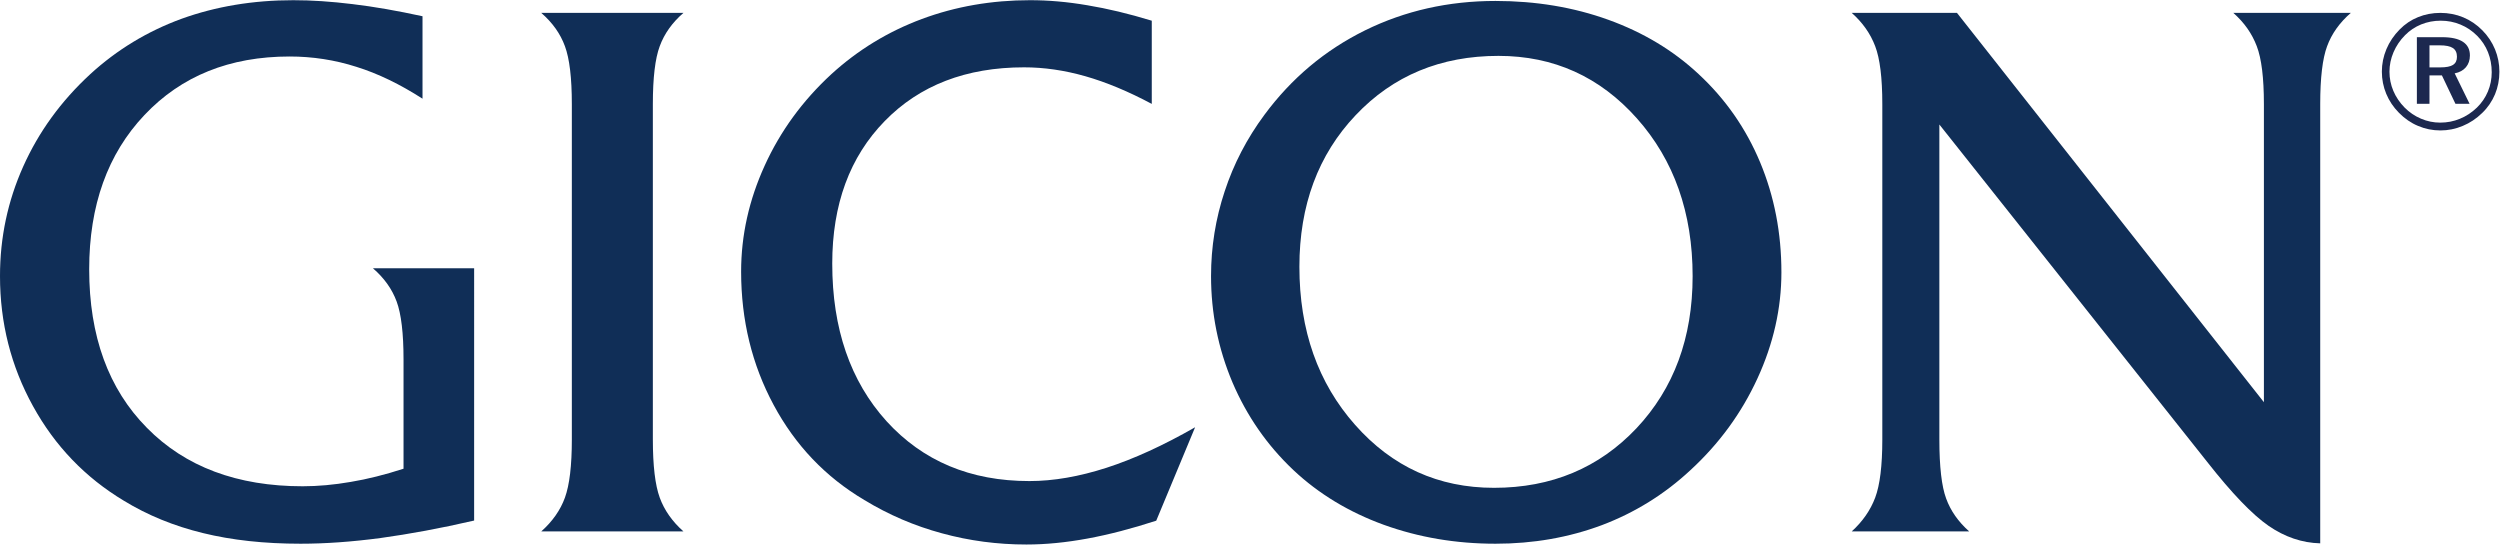
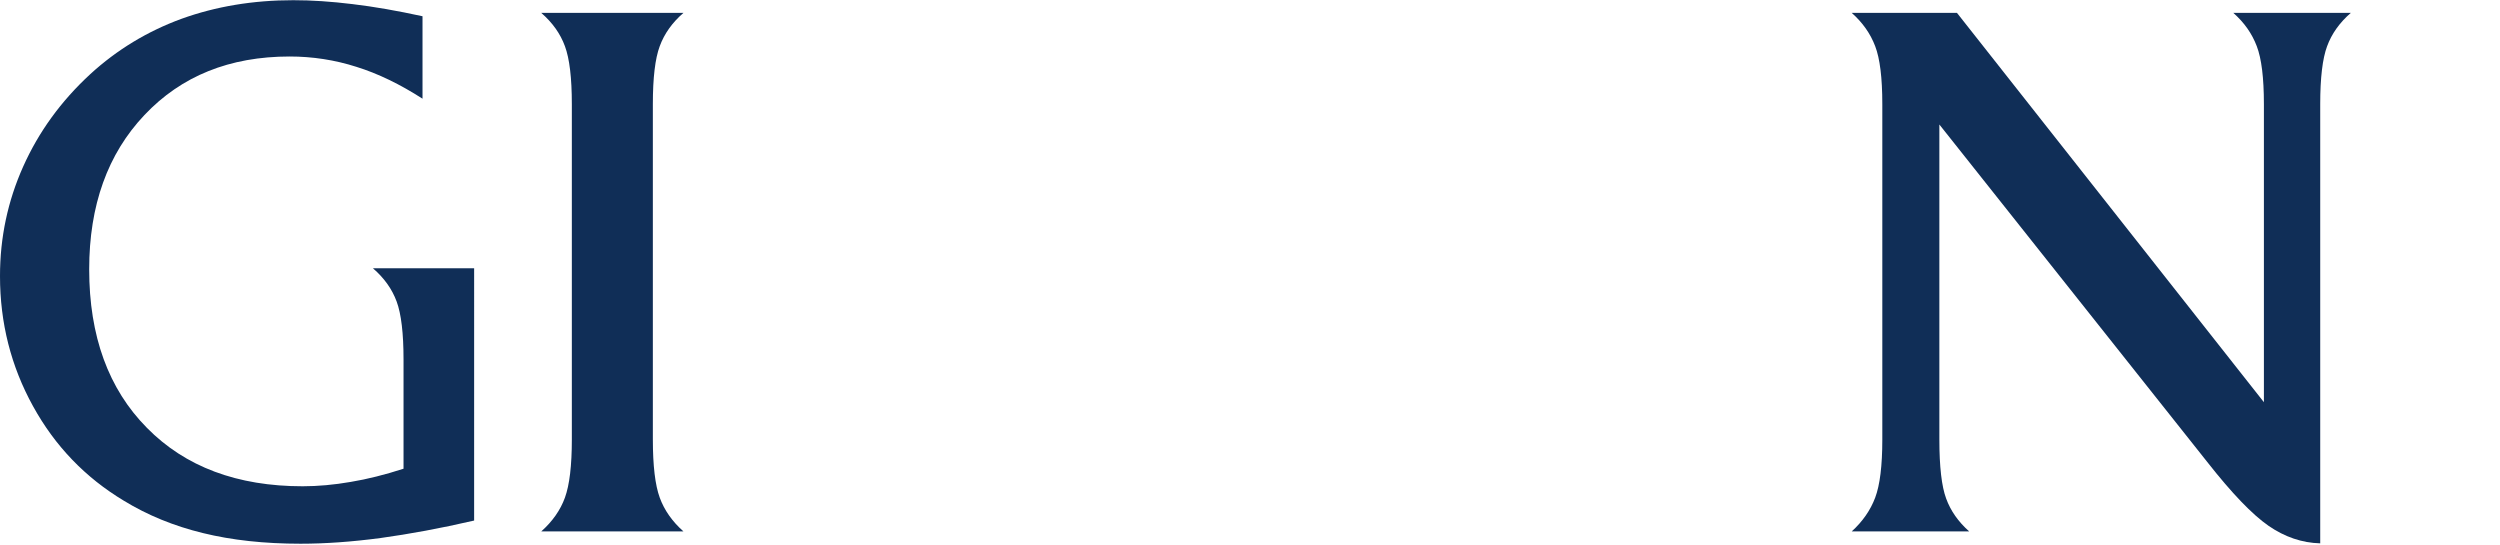
<svg xmlns="http://www.w3.org/2000/svg" xmlns:ns1="http://sodipodi.sourceforge.net/DTD/sodipodi-0.dtd" xmlns:ns2="http://www.inkscape.org/namespaces/inkscape" version="1.1" id="svg2" width="182.733" height="39.8" viewBox="0 0 182.733 39.8" ns1:docname="GICON CMYK.eps">
  <defs id="defs6" />
  <ns1:namedview id="namedview4" pagecolor="#ffffff" bordercolor="#000000" borderopacity="0.25" ns2:showpageshadow="2" ns2:pageopacity="0.0" ns2:pagecheckerboard="0" ns2:deskcolor="#d1d1d1" />
  <g id="g8" ns2:groupmode="layer" ns2:label="ink_ext_XXXXXX" transform="matrix(1.333,0,0,-1.333,0,39.8)">
    <g id="g10" transform="scale(0.1)">
      <path d="m 231.68,244.457 c -12.305,7.902 -24.383,13.785 -36.27,17.477 -11.797,3.773 -24.023,5.664 -36.601,5.664 -32.907,0 -59.383,-10.703 -79.575,-32.067 -20.191,-21.312 -30.328,-49.535 -30.328,-84.617 0,-36.605 10.547,-65.621 31.656,-86.937 21.02,-21.367 49.528,-32.039 85.433,-32.039 8.332,0 17.121,0.793 26.285,2.383 9.215,1.524 18.856,3.961 28.989,7.238 v 59.957 c 0,14.324 -1.266,24.949 -3.774,31.722 -2.512,6.84 -6.848,12.914 -13,18.231 h 55.488 V 13.137 c -18.457,-4.27 -35.5,-7.395 -51.289,-9.578 -15.8,-2.094 -30.39,-3.125 -43.879,-3.125 -19.843,0 -37.664,1.934 -53.582,5.852 C 95.371,10.152 80.914,16.07 67.988,23.965 46.812,36.68 30.18,53.93 18.102,75.867 6.012,97.734 0,121.555 0,147.207 c 0,21.172 4.262,41.156 12.73,60.082 8.445,18.875 20.664,35.801 36.805,50.664 14.609,13.367 31.305,23.469 50.027,30.328 18.8,6.77 39.191,10.188 61.27,10.188 9.856,0 20.688,-0.692 32.488,-2.149 11.809,-1.398 24.59,-3.648 38.36,-6.652 v -45.211 0" style="fill:#102e57;fill-opacity:1;fill-rule:evenodd;stroke:none" id="path12" />
      <path d="m 357.984,57.566 c 0,-14.32 1.254,-24.934 3.774,-31.867 2.515,-6.894 6.851,-13.047 12.992,-18.52 h -77.961 c 6.141,5.473 10.477,11.625 12.981,18.52 2.515,6.934 3.789,17.547 3.789,31.867 V 241.539 c 0,14.316 -1.274,24.941 -3.789,31.703 -2.504,6.856 -6.84,12.942 -12.981,18.262 h 77.961 c -6.141,-5.32 -10.477,-11.406 -12.992,-18.262 -2.52,-6.762 -3.774,-17.387 -3.774,-31.703 v -183.973 0" style="fill:#102e57;fill-opacity:1;fill-rule:evenodd;stroke:none" id="path14" />
-       <path d="M 655.324,64.297 634.008,13.062 C 620.668,8.727 608.105,5.441 596.348,3.277 584.594,1.109 573.438,0 562.809,0 546.969,0 531.516,2.027 516.488,6.148 501.465,10.211 487.285,16.285 473.945,24.398 c -21.312,12.633 -37.867,30.016 -49.75,52.172 -11.871,22.074 -17.808,46.461 -17.808,73.082 0,19.903 4.324,39.27 12.926,58.133 8.582,18.86 20.75,35.57 36.605,50.168 14.465,13.195 30.953,23.27 49.527,30.195 18.594,6.903 38.383,10.321 59.391,10.321 9.914,0 20.414,-0.891 31.437,-2.785 10.989,-1.821 22.711,-4.625 35.282,-8.461 v -45.621 c -12.852,6.855 -24.95,11.894 -36.461,15.179 -11.461,3.262 -22.633,4.871 -33.547,4.871 -31.781,0 -57.285,-9.843 -76.426,-29.468 -19.199,-19.641 -28.773,-45.704 -28.773,-78.176 0,-35.645 9.918,-64.438 29.75,-86.379 19.914,-21.867 45.965,-32.84 78.336,-32.84 13.254,0 27.316,2.461 42.265,7.273 14.934,4.828 31.156,12.223 48.625,22.234 v 0" style="fill:#102e57;fill-opacity:1;fill-rule:evenodd;stroke:none" id="path16" />
-       <path d="m 820.035,0.434 c -21.719,0 -42.113,3.457 -61.359,10.41 -19.125,6.973 -35.598,16.965 -49.363,29.879 -14.524,13.691 -25.641,29.762 -33.516,48.188 -7.832,18.555 -11.738,37.985 -11.738,58.297 0,15.918 2.5,31.453 7.476,46.453 4.942,15.051 12.211,29.016 21.785,41.942 14.864,20.101 33.235,35.476 55.188,46.324 21.863,10.746 45.695,16.125 71.527,16.125 22.07,0 42.778,-3.418 61.903,-10.332 19.14,-6.914 35.644,-16.844 49.472,-29.766 14.762,-13.695 25.992,-29.844 33.75,-48.422 7.77,-18.652 11.653,-38.715 11.653,-60.285 0,-19.781 -4.415,-39.226 -13.122,-58.137 C 954.961,72.106 942.75,55.316 926.867,40.723 912.699,27.535 896.465,17.477 878.383,10.629 860.227,3.848 840.793,0.434 820.035,0.434 Z M 821.664,267.934 c -31.652,0 -57.805,-10.821 -78.324,-32.543 -20.547,-21.668 -30.836,-49.395 -30.836,-83.082 0,-34.887 10.203,-63.731 30.543,-86.704 20.336,-22.996 45.68,-34.52 76.164,-34.52 31.492,0 57.578,10.906 78.109,32.641 20.512,21.785 30.805,49.601 30.805,83.418 0,34.804 -10.215,63.652 -30.543,86.503 -20.32,22.832 -45.617,34.286 -75.918,34.286 v 0" style="fill:#102e57;fill-opacity:1;fill-rule:evenodd;stroke:none" id="path18" />
      <path d="m 1289.03,291.504 c -6.13,-5.32 -10.47,-11.406 -12.99,-18.262 -2.52,-6.762 -3.78,-17.387 -3.78,-31.703 V 0.645 c -9.99,0.258 -19.44,3.473 -28.36,9.629 -8.89,6.156 -20.12,17.824 -33.61,35.016 L 1063.42,230.305 V 57.566 c 0,-14.879 1.26,-25.727 3.72,-32.352 2.44,-6.703 6.63,-12.703 12.63,-18.035 h -64.4 c 6,5.473 10.26,11.625 12.86,18.52 2.6,6.934 3.91,17.547 3.91,31.867 V 241.539 c 0,14.316 -1.31,24.941 -3.91,31.703 -2.6,6.856 -6.86,12.942 -12.86,18.262 h 57.71 L 1241.38,78.035 V 241.539 c 0,14.316 -1.31,24.941 -3.91,31.703 -2.59,6.856 -6.83,12.942 -12.86,18.262 h 64.42 v 0" style="fill:#102e57;fill-opacity:1;fill-rule:evenodd;stroke:none" id="path20" />
-       <path d="m 1337.82,273.715 h -5.65 v -12.094 h 5.83 c 3.31,0 5.68,0.461 7.11,1.379 1.41,0.918 2.13,2.395 2.13,4.426 0,2.219 -0.75,3.82 -2.23,4.812 -1.5,0.989 -3.88,1.477 -7.19,1.477 z m 1.24,4.473 c 5.06,0 8.89,-0.844 11.43,-2.52 2.58,-1.684 3.85,-4.172 3.85,-7.504 0,-2.574 -0.74,-4.734 -2.19,-6.453 -1.45,-1.715 -3.53,-2.844 -6.16,-3.356 l 8.17,-16.699 h -7.75 l -7.43,15.586 h -6.81 v -15.586 h -6.91 v 36.532 z m 27.24,-19.211 c 0,3.906 -0.68,7.546 -2.04,10.964 -1.37,3.403 -3.35,6.399 -5.92,8.985 -2.7,2.711 -5.75,4.765 -9.15,6.172 -3.41,1.422 -7.02,2.132 -10.87,2.132 -3.79,0 -7.37,-0.683 -10.74,-2.054 -3.35,-1.375 -6.28,-3.336 -8.8,-5.895 -2.75,-2.765 -4.85,-5.879 -6.33,-9.34 -1.48,-3.461 -2.22,-7.031 -2.22,-10.703 0,-3.636 0.71,-7.133 2.13,-10.508 1.42,-3.343 3.46,-6.367 6.1,-9.062 2.63,-2.676 5.65,-4.723 9.06,-6.168 3.4,-1.453 6.92,-2.16 10.54,-2.16 3.79,0 7.37,0.691 10.77,2.098 3.41,1.39 6.51,3.417 9.32,6.113 2.64,2.562 4.65,5.508 6.05,8.84 1.39,3.328 2.1,6.855 2.1,10.586 z m -28.13,32.531 c 4.42,0 8.59,-0.813 12.53,-2.442 3.9,-1.628 7.43,-4.027 10.48,-7.132 2.99,-3.024 5.3,-6.5 6.93,-10.407 1.6,-3.91 2.4,-7.992 2.4,-12.246 0,-4.406 -0.8,-8.523 -2.4,-12.386 -1.63,-3.864 -3.94,-7.286 -7.03,-10.258 -3.16,-3.098 -6.74,-5.481 -10.68,-7.106 -3.93,-1.656 -8.02,-2.476 -12.23,-2.476 -4.28,0 -8.37,0.82 -12.25,2.476 -3.91,1.625 -7.37,4.039 -10.48,7.192 -3.05,3.082 -5.39,6.558 -6.99,10.441 -1.59,3.848 -2.39,7.899 -2.39,12.117 0,4.254 0.83,8.379 2.5,12.352 1.67,3.992 4.1,7.562 7.23,10.746 2.93,2.988 6.31,5.269 10.13,6.805 3.79,1.539 7.87,2.324 12.25,2.324" style="fill:#1c284f;fill-opacity:1;fill-rule:nonzero;stroke:none" id="path22" />
    </g>
  </g>
</svg>